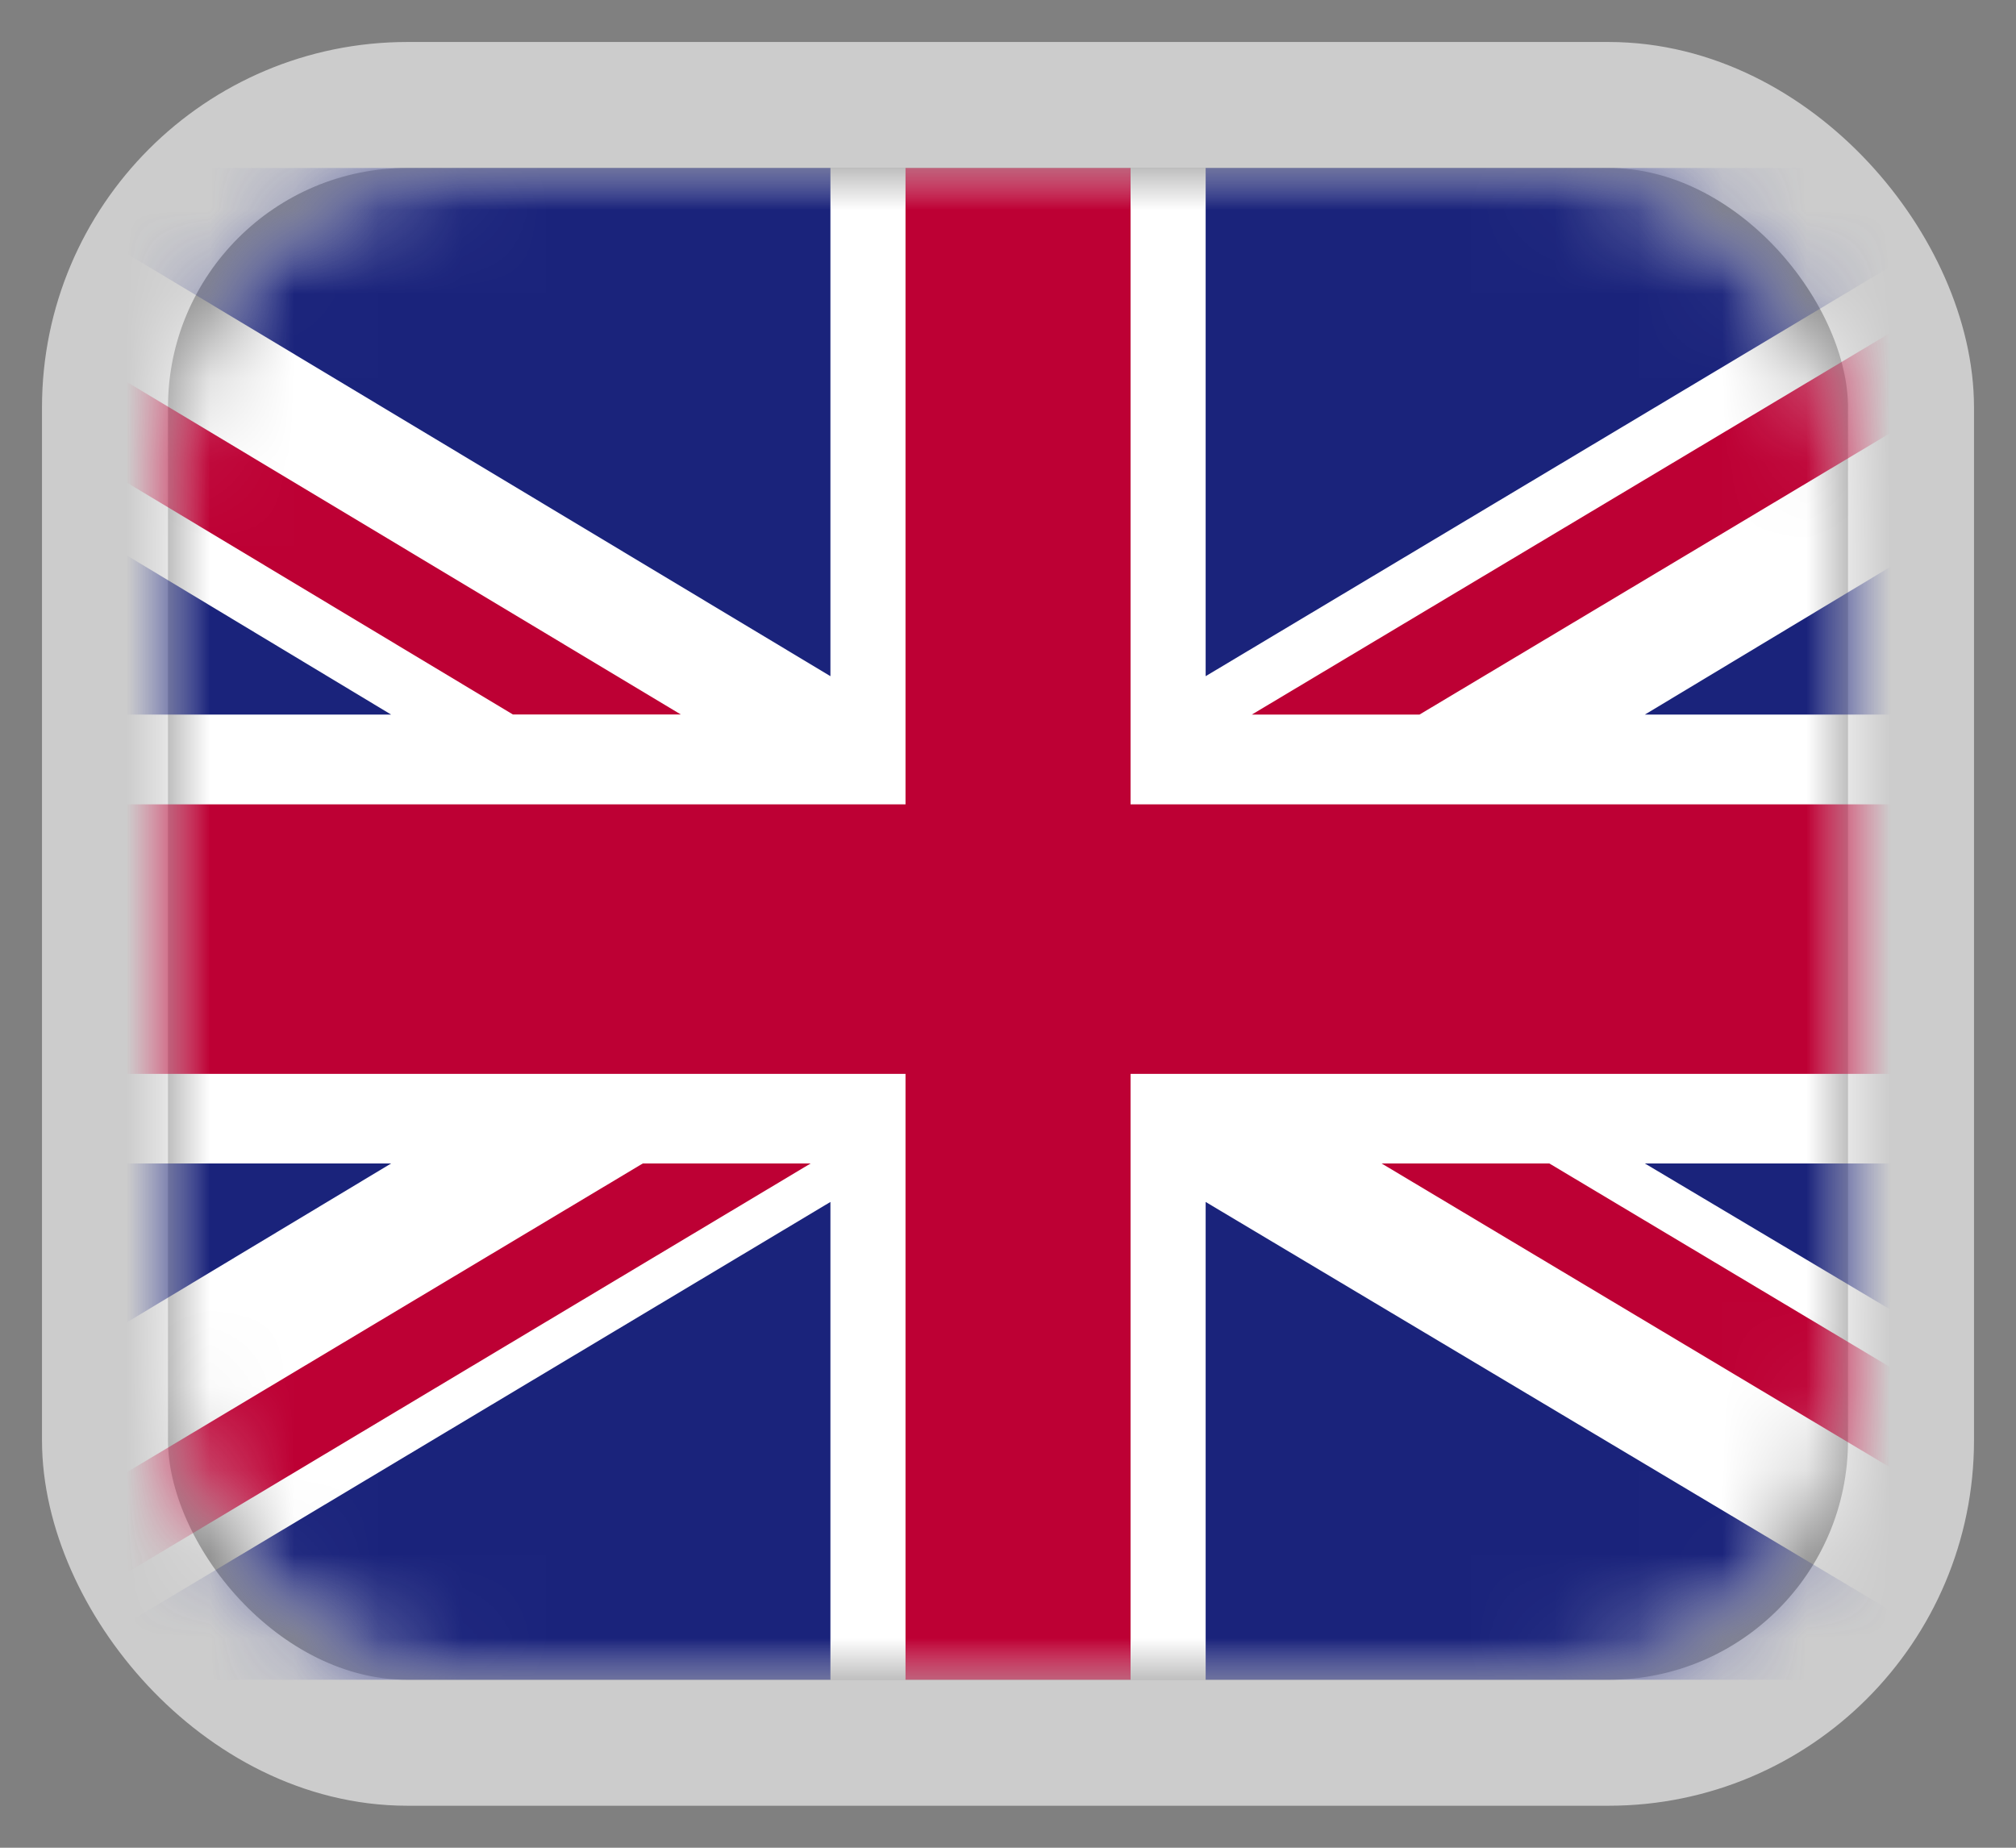
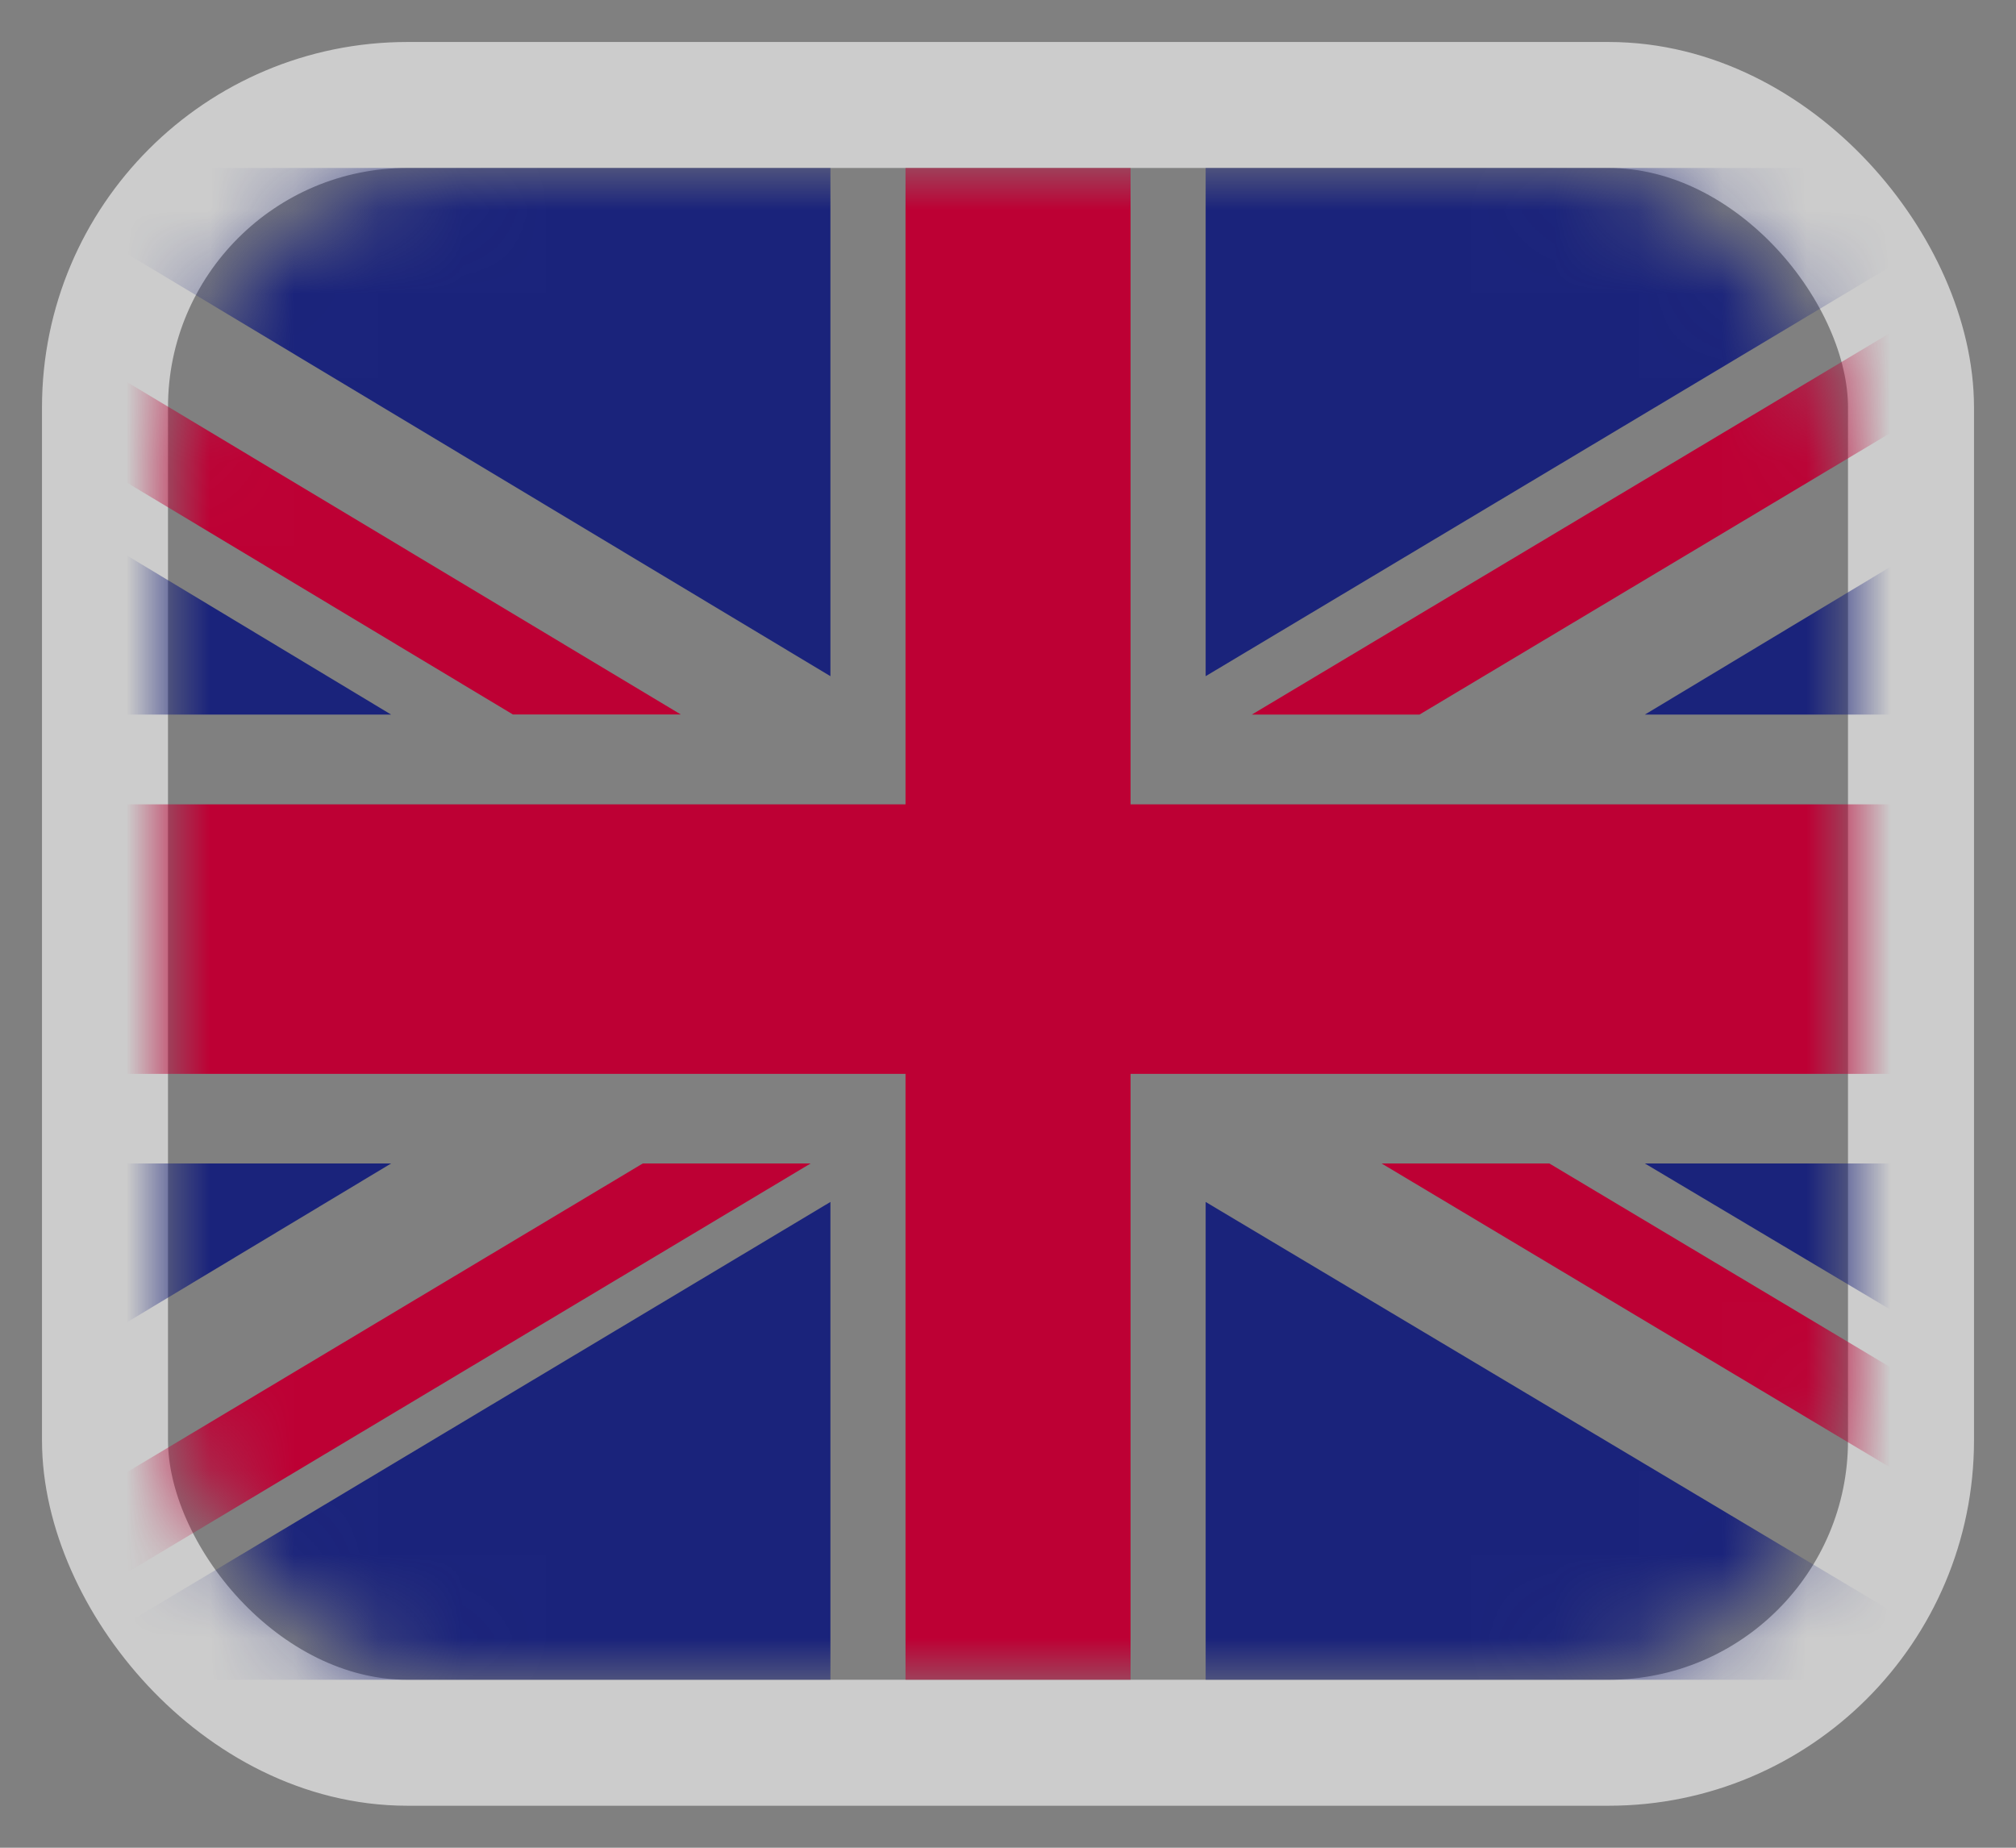
<svg xmlns="http://www.w3.org/2000/svg" xmlns:xlink="http://www.w3.org/1999/xlink" width="24" height="22" viewBox="0 0 24 22">
  <rect x="0" y="0" width="24" height="22" fill="#808080" stroke="none" />
  <defs>
    <rect id="a" width="20" height="18" x="0" y="0" rx="3.6" />
  </defs>
  <g fill="none" fill-rule="evenodd" transform="translate(2 2)">
    <mask id="b" fill="#fff">
      <use xlink:href="#a" />
    </mask>
    <rect width="21.5" height="19.5" x="-.75" y="-.75" stroke="#FFF" stroke-opacity=".598" stroke-width="1.5" rx="3.6" />
-     <polygon fill="#FFF" points="-4.444 18 24.444 18 24.444 0 -4.444 0" mask="url(#b)" />
    <polygon fill="#BD0034" points="23.786 0 12.903 6.508 14.899 6.508 24.444 .799 24.444 0" mask="url(#b)" />
    <polygon fill="#BD0034" points="14.448 11.853 24.444 17.829 24.444 16.634 16.445 11.853" mask="url(#b)" />
    <polygon fill="#BD0034" points="-4.444 1.37 4.106 6.507 6.105 6.507 -4.444 .174" mask="url(#b)" />
    <polygon fill="#BD0034" points="5.652 11.853 -4.444 17.896 -4.444 18 -2.62 18 7.65 11.853" mask="url(#b)" />
    <polygon fill="#1A237B" points="12.353 0 12.353 6.051 22.467 0" mask="url(#b)" />
    <polygon fill="#1A237B" points="-2.188 0 7.886 6.051 7.886 0" mask="url(#b)" />
    <polygon fill="#1A237B" points="17.582 6.508 24.444 6.508 24.444 2.378" mask="url(#b)" />
    <polygon fill="#1A237B" points="17.582 11.853 24.444 15.938 24.444 11.853" mask="url(#b)" />
    <polygon fill="#1A237B" points="-1.616 18 7.886 18 7.886 12.311" mask="url(#b)" />
    <polygon fill="#1A237B" points="12.353 18 21.885 18 12.353 12.311" mask="url(#b)" />
    <polygon fill="#1A237B" points="-4.444 11.853 -4.444 16.122 2.656 11.853" mask="url(#b)" />
    <polygon fill="#1A237B" points="-4.444 6.508 2.656 6.508 -4.444 2.232" mask="url(#b)" />
    <polygon fill="#BD0034" points="8.78 0 8.78 7.577 -4.444 7.577 -4.444 10.786 8.78 10.786 8.78 18 11.459 18 11.459 10.786 24.444 10.786 24.444 7.577 11.459 7.577 11.459 0" mask="url(#b)" />
  </g>
</svg>